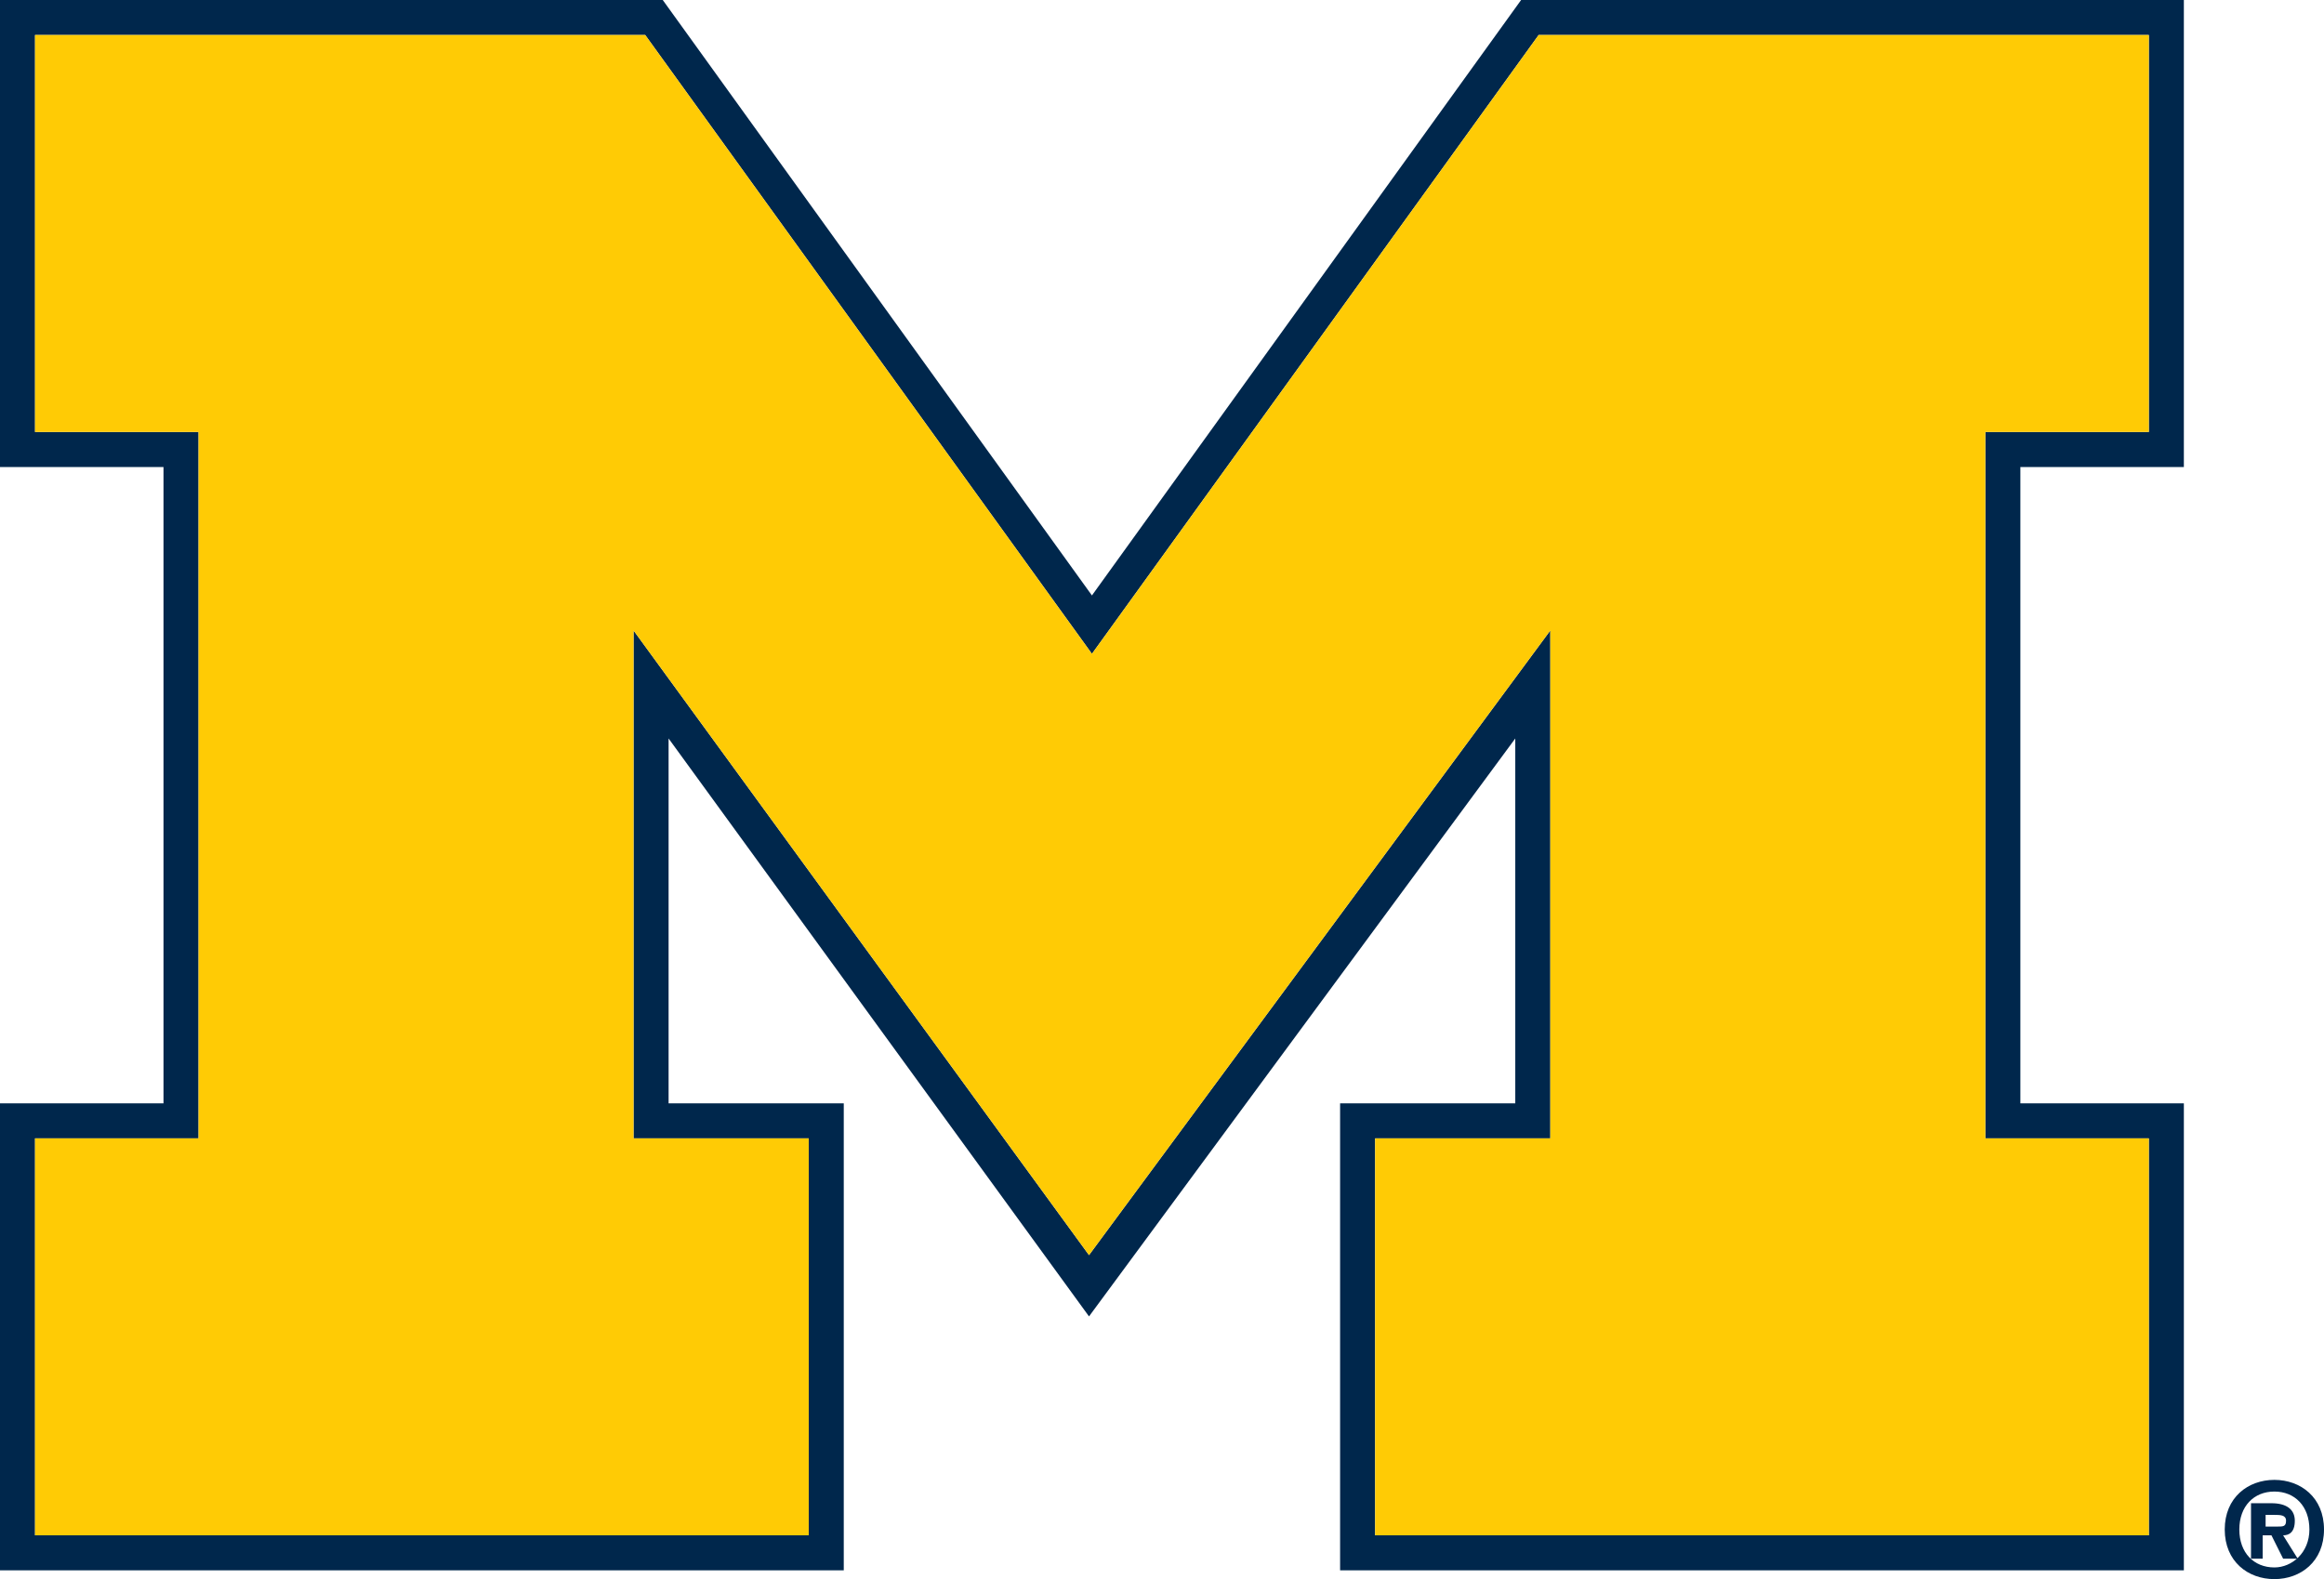
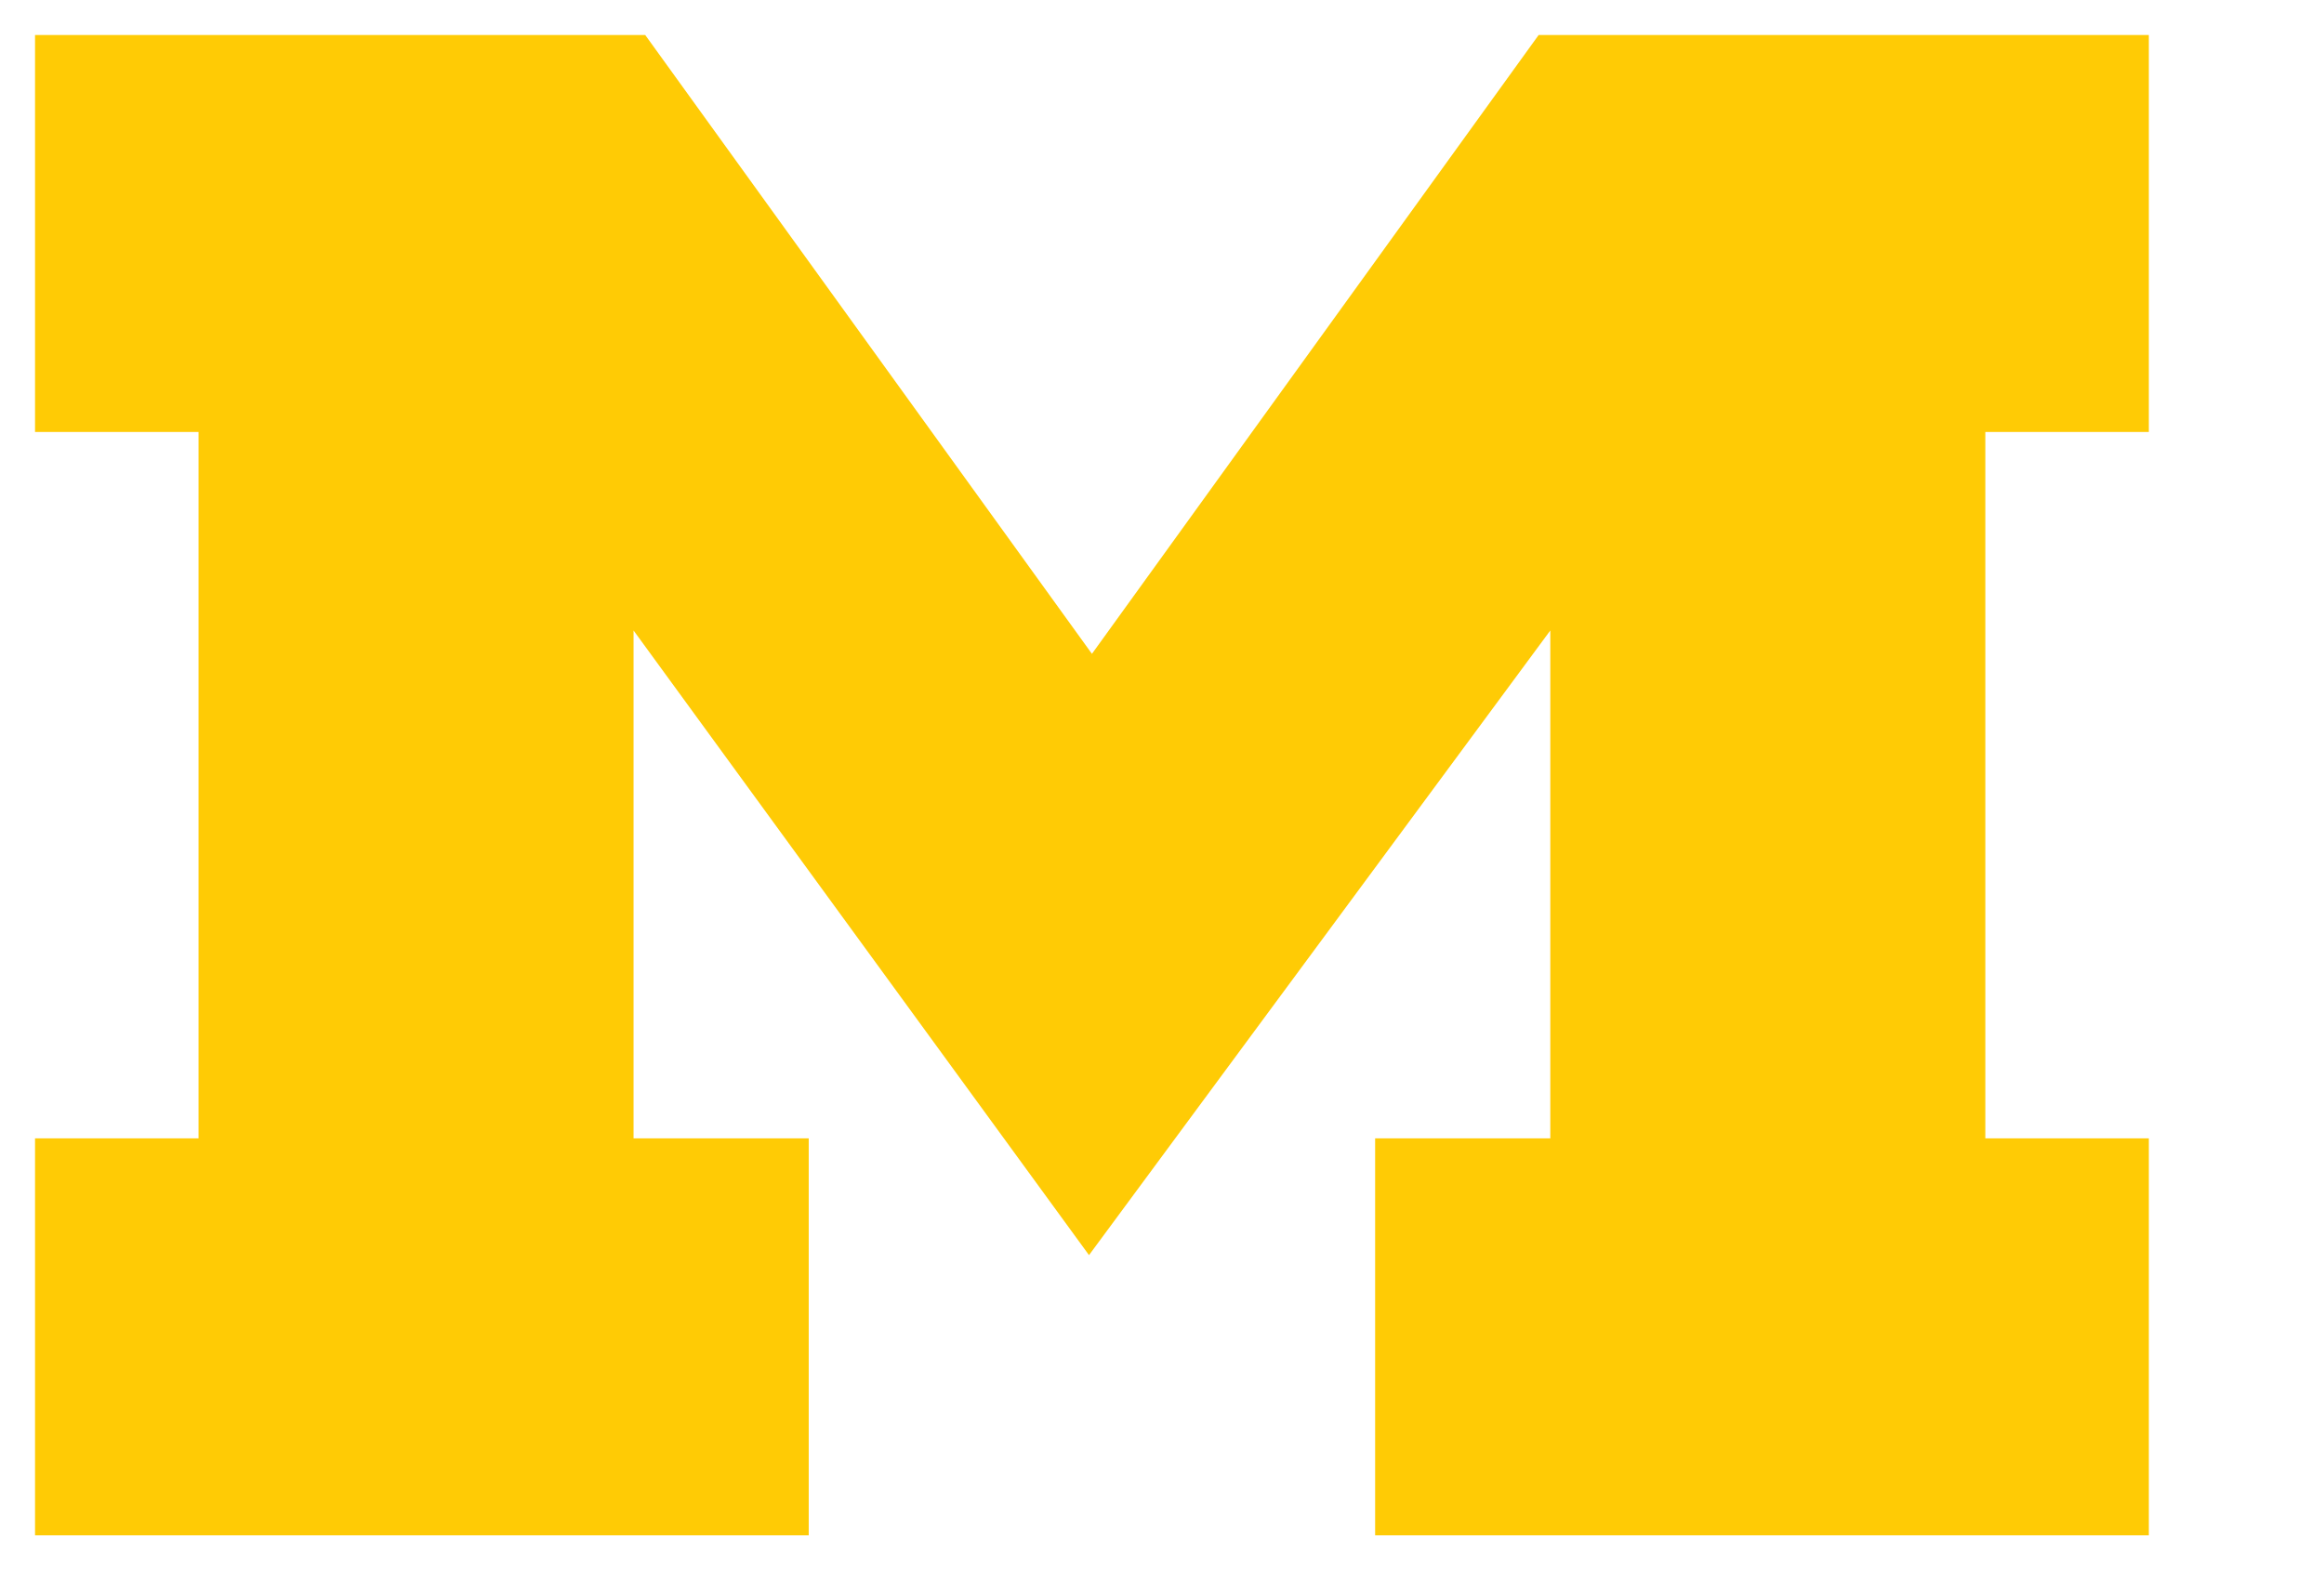
<svg xmlns="http://www.w3.org/2000/svg" id="Layer_1" data-name="Layer 1" version="1.1" viewBox="0 0 79.6 54.1">
  <defs>
    <style>
      .cls-1 {
        fill: #00274c;
      }

      .cls-1, .cls-2 {
        stroke-width: 0px;
      }

      .cls-2 {
        fill: #ffcb05;
      }
    </style>
  </defs>
  <g id="Michigan_Primary" data-name="Michigan Primary">
-     <path class="cls-1" d="M52.1,0l-14.7,20.4L22.7,0H0v16h5.6v21.8H0v16h28.9v-16h-6v-12.5l14.4,19.8,14.6-19.8v12.5h-6v16h28.9v-16h-5.6v-21.8h5.6V0h-22.7ZM21.7,21.6v17.4h6v13.6H1.2v-13.6h5.6V14.8H1.2V1.2h20.9l15.3,21.2L52.7,1.2h20.9v13.6h-5.6v24.2h5.6v13.6h-26.5v-13.6h6v-17.4l-15.8,21.4-15.6-21.4h0Z" />
    <polygon class="cls-2" points="73.6 14.8 73.6 1.2 52.7 1.2 37.4 22.4 22.1 1.2 1.2 1.2 1.2 14.8 6.8 14.8 6.8 39 1.2 39 1.2 52.6 27.7 52.6 27.7 39 21.7 39 21.7 21.6 37.3 43 53.1 21.6 53.1 39 47.1 39 47.1 52.6 73.6 52.6 73.6 39 68 39 68 14.8 73.6 14.8 73.6 14.8" />
-     <path class="cls-1" d="M77.6,52.3v-.4h.3c.2,0,.4,0,.4.2s-.1.2-.3.2h-.4ZM77.6,52.6h.2l.4.8h.5l-.5-.8c.2,0,.4-.1.4-.5s-.3-.6-.8-.6h-.7v1.9h.4v-.8h0ZM79.6,52.4c0-1.1-.8-1.7-1.7-1.7s-1.7.6-1.7,1.7.8,1.7,1.7,1.7,1.7-.6,1.7-1.7h0ZM79.1,52.4c0,.8-.6,1.3-1.2,1.3h0c-.7,0-1.2-.5-1.2-1.3s.5-1.3,1.2-1.3,1.2.5,1.2,1.3h0Z" />
  </g>
</svg>